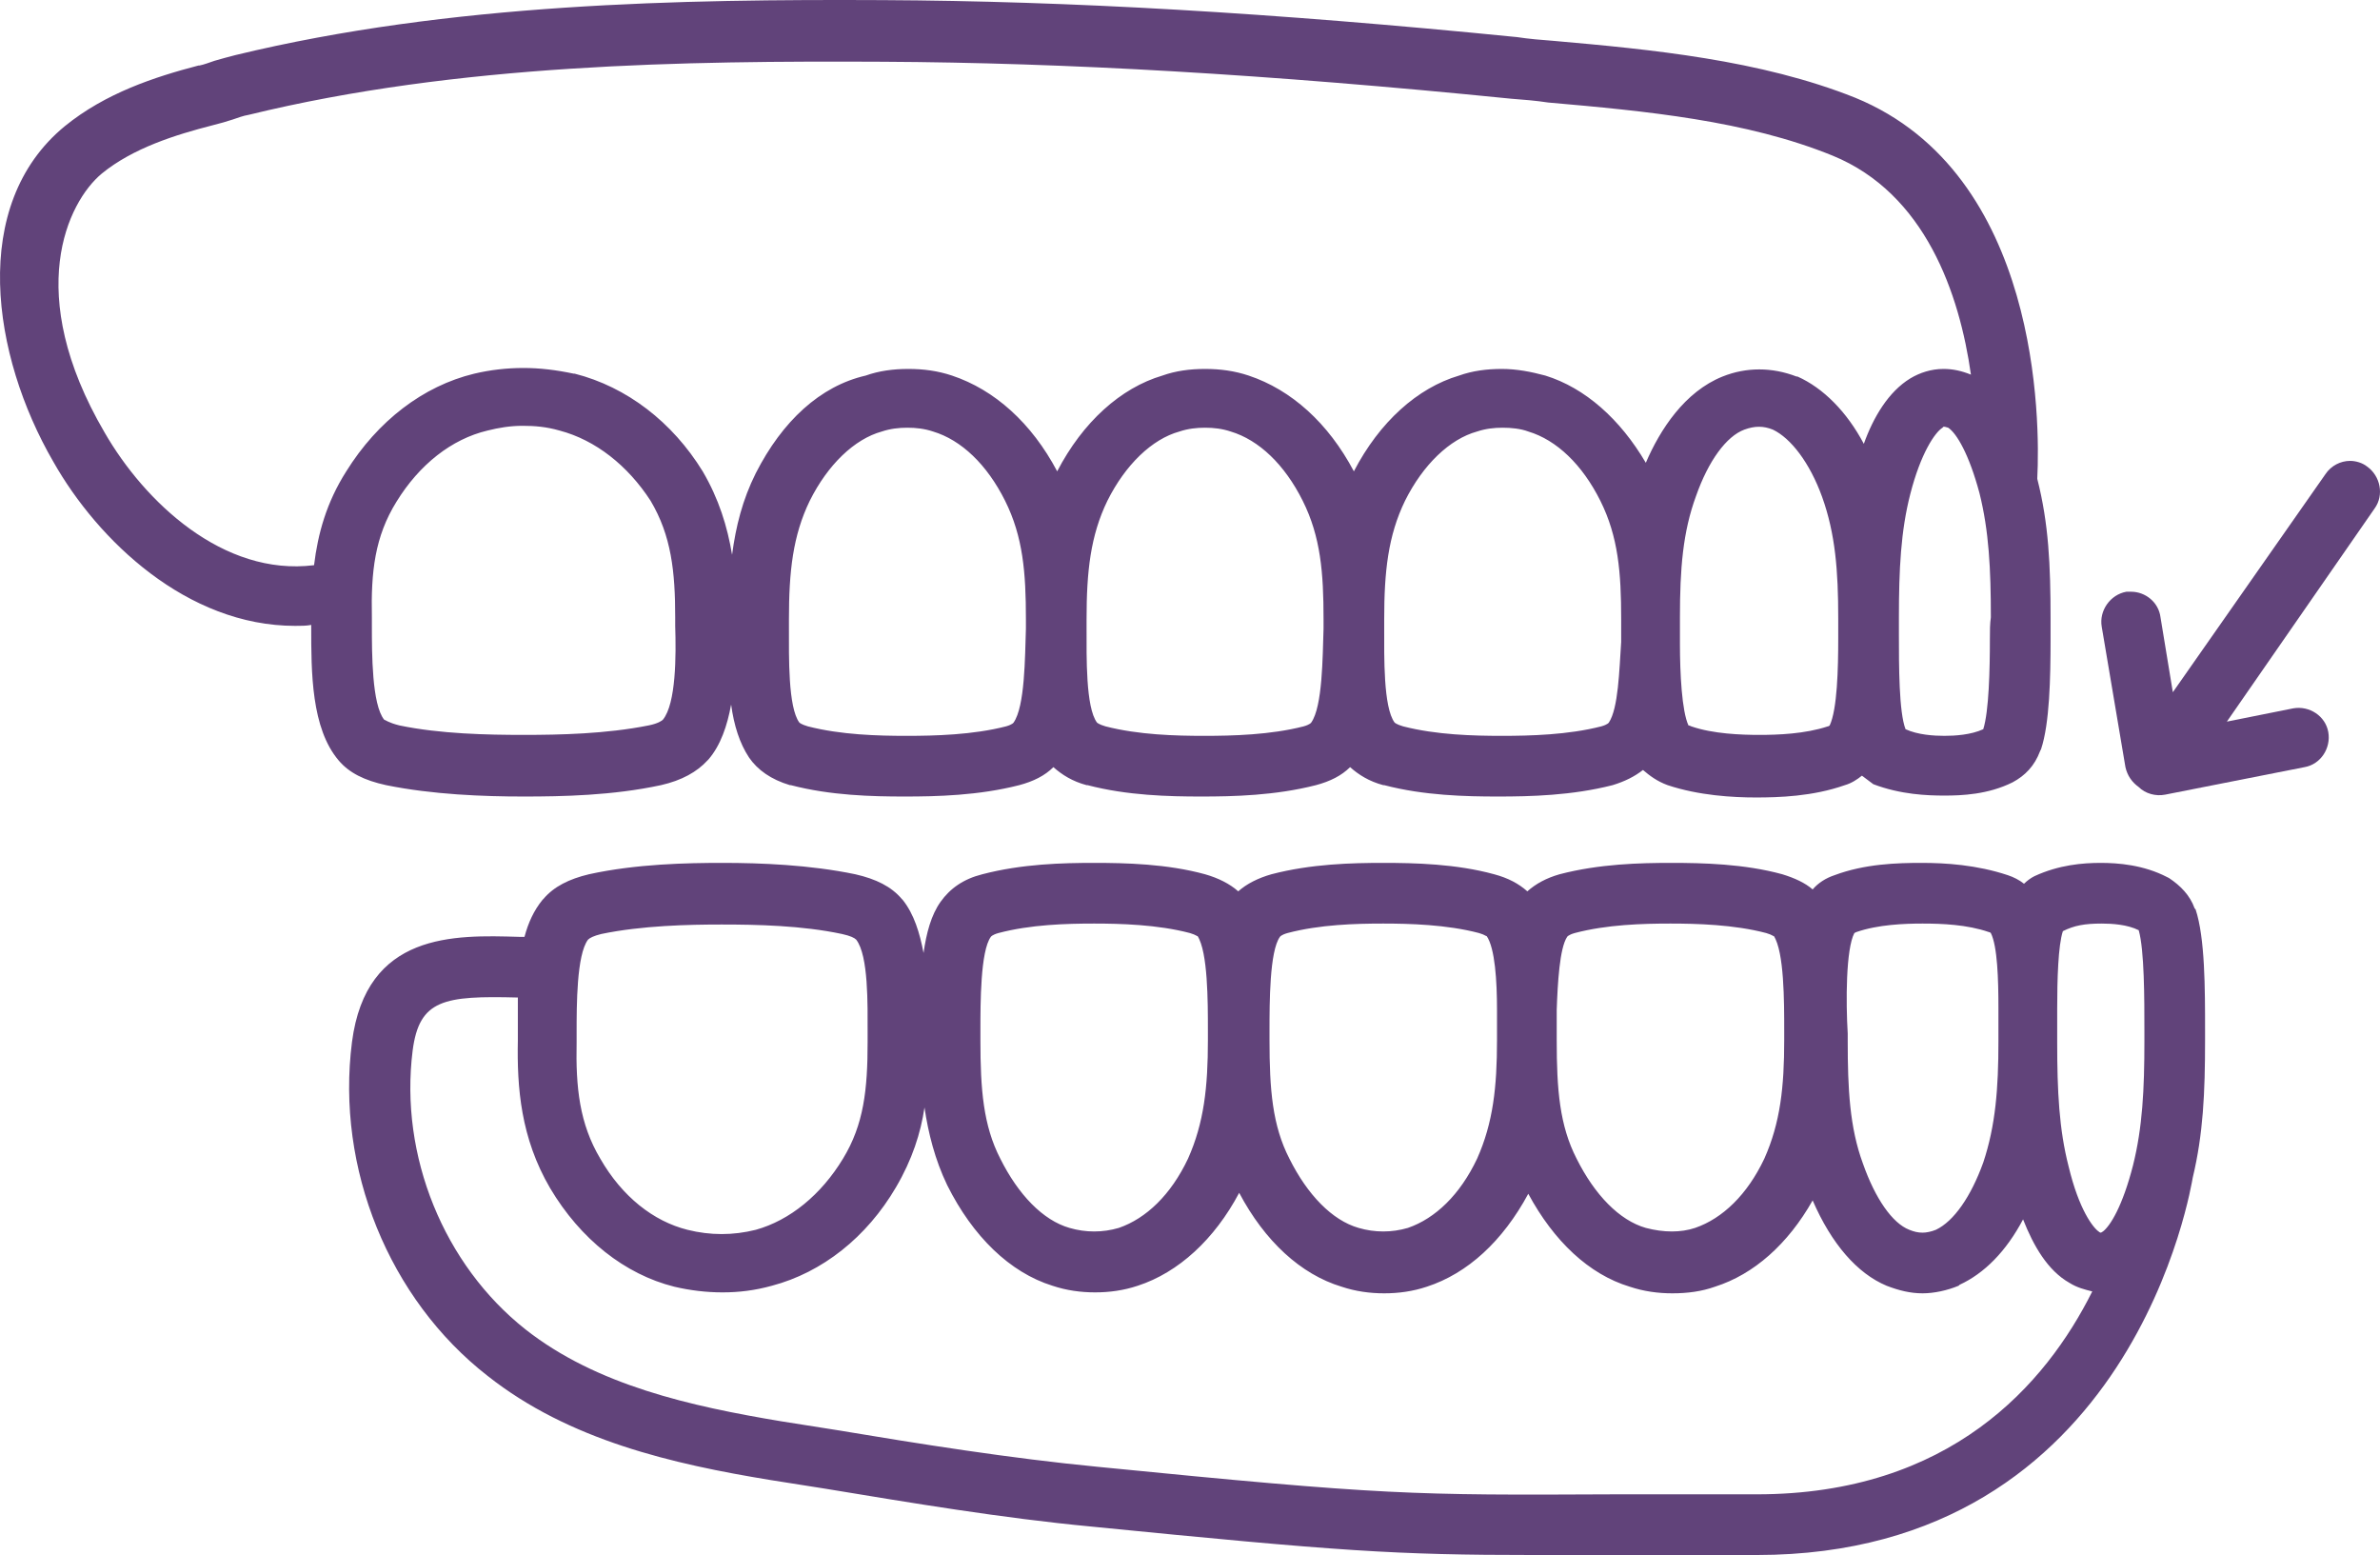
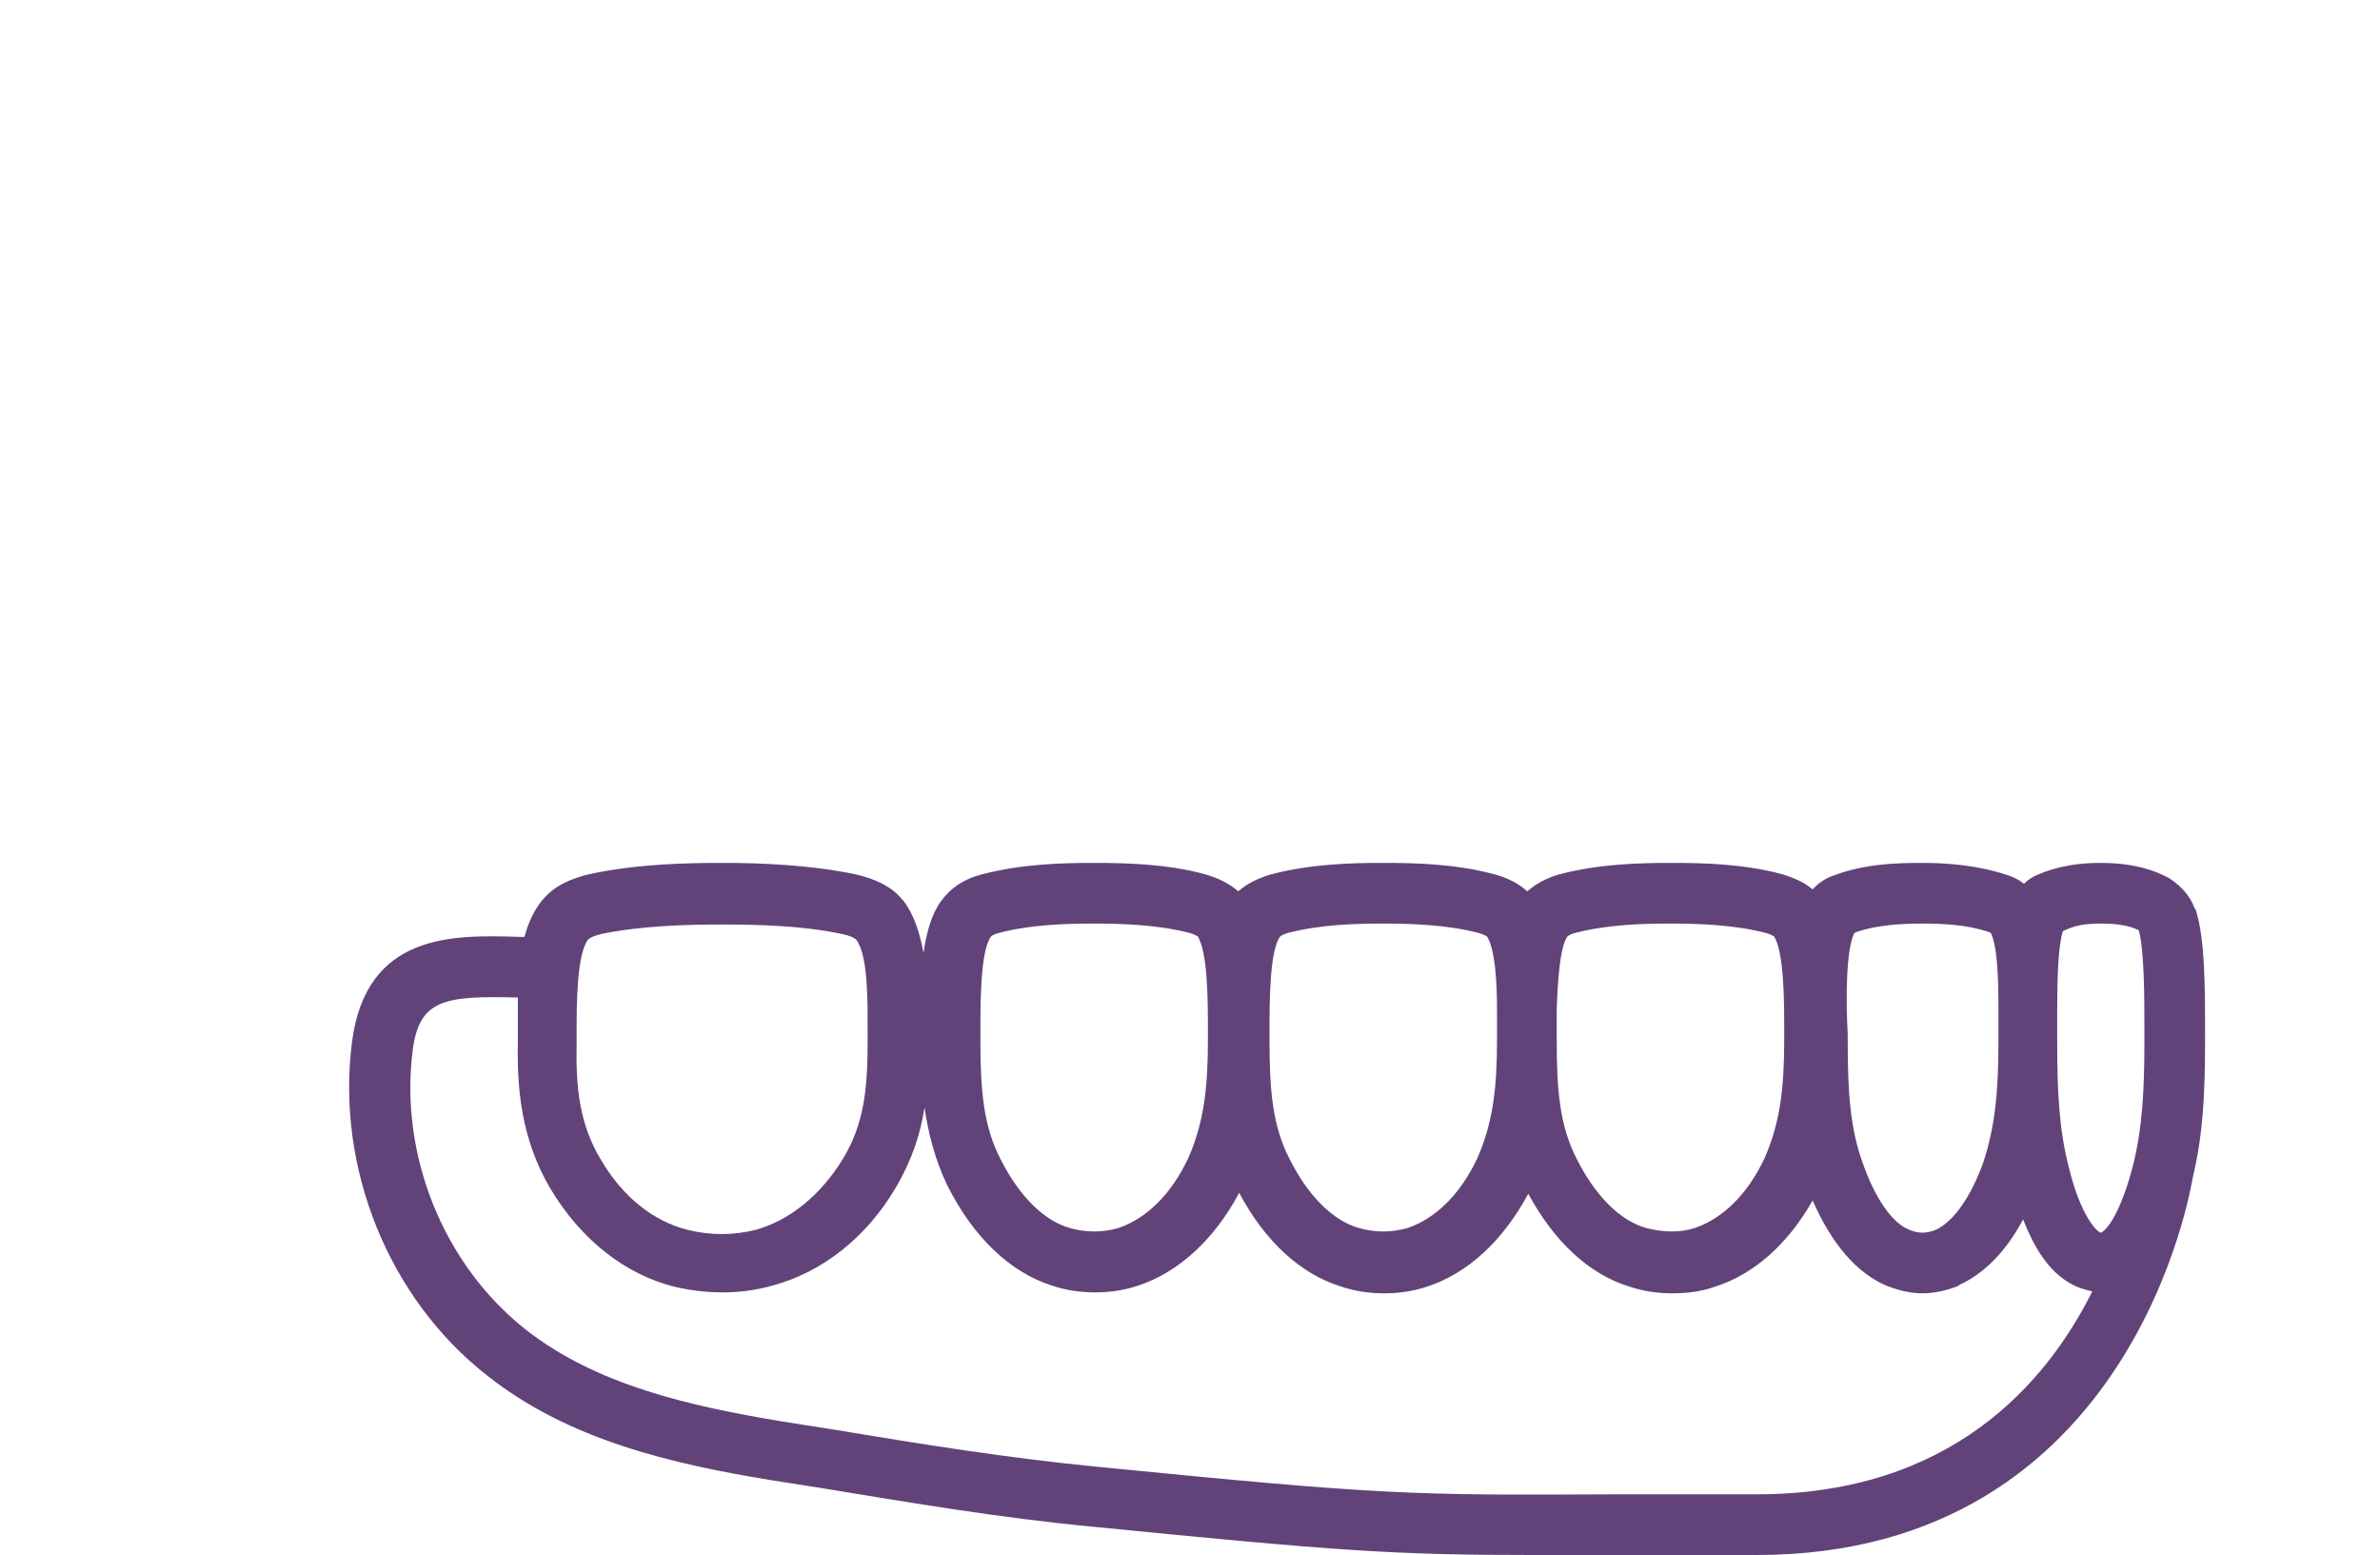
<svg xmlns="http://www.w3.org/2000/svg" id="Layer_2" viewBox="0 0 251.089 164.012">
  <defs>
    <style>.cls-1{fill:#61437a;}</style>
  </defs>
  <g id="Layer_1-2">
    <g>
-       <path class="cls-1" d="M205.133,83.912c1.8,0,4.6-.1,7.2-1.4,1.3-.7,2.3-1.7,2.9-3.3l.1-.2c.9-2.7,1-7.5,1-11.6v-2.2c0-5.6-.2-10-1.4-14.7v-.1c.3-5.9,.3-32.1-19.2-40.1-10-4-21.6-5.1-31.8-6-1.3-.1-2.6-.2-3.9-.4C133.933,1.312,112.733,.112,93.133,.012,71.933-.088,47.533,.312,24.833,5.812c-.8,.2-1.5,.4-2.2,.6-.6,.2-1.1,.4-1.6,.5h-.1c-4.6,1.2-9.8,2.9-14.1,6.4C-3.267,21.612-.867,37.512,5.633,48.712c4.7,8.3,14.1,17.3,25.5,17.3,.6,0,1.2,0,1.7-.1v.2c0,4.8,0,10.7,2.9,14.1,1.1,1.3,2.7,2.1,5,2.6,4.9,1,10.3,1.2,14.5,1.2,4.1,0,9.4-.1,14.5-1.2,2.2-.5,3.8-1.4,4.9-2.6l.1-.1c1.3-1.5,2-3.6,2.4-5.8,.3,2.2,.9,4.1,1.9,5.6,.9,1.3,2.3,2.3,4.3,2.9h.1c4.2,1.1,8.6,1.2,12,1.2s7.8-.1,12.1-1.2c1.5-.4,2.7-1,3.6-1.9,.9,.8,2,1.5,3.5,1.9h.1c4.2,1.1,8.6,1.2,12,1.2s7.8-.1,12.1-1.2c1.5-.4,2.7-1,3.6-1.9,.9,.8,2,1.5,3.5,1.9h.1c4.2,1.1,8.6,1.2,12,1.2s7.8-.1,12.1-1.2c1.3-.4,2.3-.9,3.2-1.6,.7,.6,1.5,1.2,2.6,1.6,3.3,1.1,6.9,1.3,9.3,1.3s6-.1,9.4-1.3c.7-.2,1.3-.6,1.8-1,.4,.3,.8,.6,1.2,.9,2.9,1.1,5.7,1.2,7.5,1.2Zm4.8-16.6c0,3.3-.1,7.7-.7,9.6-1.3,.6-3,.7-4.1,.7s-2.8-.1-4.1-.7h0c-.7-1.8-.7-6.7-.7-10v-1.7c0-5.2,.2-9.2,1.2-13.1,1.1-4.3,2.6-6.5,3.4-7l.1-.1h.1s.1,0,.4,.1c.9,.6,2.2,2.8,3.3,6.9,1,4,1.2,8,1.2,13.1-.1,.7-.1,1.4-.1,2.2Zm-140,8.6c-.1,.1-.5,.4-1.5,.6-4.5,.9-9.4,1-13.2,1s-8.8-.1-13.1-1c-1.2-.3-1.5-.6-1.6-.6-1.3-1.6-1.3-7-1.3-9.9v-.9c-.1-4.8,.3-8.5,2.6-12.2,2.4-3.9,5.8-6.6,9.6-7.5,1.2-.3,2.4-.5,3.7-.5s2.5,.1,3.9,.5c3.8,1,7.2,3.7,9.6,7.4,2.2,3.7,2.6,7.5,2.6,12.3v.9c.1,3.1,.1,8.2-1.3,9.9Zm9.8-26c-1.4,2.8-2.1,5.6-2.5,8.6-.5-3-1.4-5.9-3.1-8.8-3.2-5.2-8-8.9-13.5-10.3h-.1c-1.9-.4-3.6-.6-5.3-.6-1.8,0-3.5,.2-5.2,.6-5.4,1.3-10.2,5-13.5,10.3-2.1,3.3-3,6.6-3.4,9.9-9.6,1.2-17.9-6.7-22.1-14-8.6-14.7-3.9-24.3-.3-27.3,3.3-2.7,7.8-4.1,11.7-5.1,.8-.2,1.5-.4,2.1-.6,.6-.2,1.1-.4,1.7-.5,22.1-5.4,46.1-5.7,66.9-5.6,19.3,.1,40.4,1.3,66.3,3.9,1.3,.1,2.6,.2,3.9,.4,10.3,.9,20.9,1.9,30,5.6,9.8,4,13.4,14.6,14.6,23.1-1-.4-1.9-.6-2.9-.6-1.3,0-2.5,.4-3.5,1-2.3,1.4-3.9,4.1-4.9,6.9-1.8-3.4-4.3-5.9-7-7.1h-.1c-2.6-1-5.3-1-7.8,0-4,1.6-6.6,5.6-8.1,9.1-2.7-4.6-6.4-7.9-10.6-9.2-1.5-.4-3-.7-4.6-.7s-3.1,.2-4.5,.7c-4.4,1.3-8.4,4.9-11.1,10.1-2.7-5.1-6.6-8.6-11.1-10.1-1.5-.5-3-.7-4.6-.7s-3.1,.2-4.5,.7c-4.4,1.3-8.4,4.9-11.1,10.1-2.7-5.1-6.6-8.6-11.1-10.1-1.5-.5-3-.7-4.6-.7s-3.1,.2-4.5,.7c-4.8,1.1-8.8,4.8-11.6,10.3Zm27.2,26.3s-.1,.2-.8,.4c-3.5,.9-7.5,1-10.5,1s-6.9-.1-10.4-1c-.7-.2-.9-.4-.9-.4-1.2-1.6-1.1-7-1.1-9.9v-1c0-5,.4-8.8,2.2-12.5,1.9-3.8,4.7-6.5,7.6-7.3,.9-.3,1.8-.4,2.7-.4s1.8,.1,2.7,.4c3,.9,5.7,3.5,7.6,7.3s2.2,7.6,2.2,12.5v1c-.1,3-.1,8.2-1.3,9.9Zm31.4,0s-.1,.2-.8,.4c-3.5,.9-7.5,1-10.5,1s-6.9-.1-10.4-1c-.7-.2-.9-.4-.9-.4-1.2-1.6-1.1-7-1.1-9.9v-1c0-5,.4-8.8,2.2-12.5,1.9-3.8,4.7-6.5,7.6-7.3,.9-.3,1.8-.4,2.7-.4s1.8,.1,2.7,.4c3,.9,5.7,3.5,7.6,7.3,1.9,3.8,2.2,7.6,2.2,12.5v1c-.1,3-.1,8.2-1.3,9.9Zm31.4,0s-.1,.2-.8,.4c-3.5,.9-7.5,1-10.5,1s-6.9-.1-10.4-1c-.7-.2-.9-.4-.9-.4-1.2-1.6-1.1-7-1.1-9.9v-1c0-5,.4-8.8,2.2-12.5,1.9-3.8,4.7-6.5,7.6-7.3,.9-.3,1.8-.4,2.7-.4s1.9,.1,2.7,.4c3,.9,5.7,3.5,7.6,7.3,1.9,3.8,2.2,7.6,2.2,12.5v2.4c-.2,3-.3,7-1.3,8.5Zm23.1,.4c-2.4,.8-5.3,.9-7.2,.9s-4.9-.1-7.2-.9c-.2-.1-.3-.1-.3-.1-.7-1.5-.9-5.5-.9-8.6v-2.8c0-5.1,.3-9,1.7-12.8,1.3-3.7,3.2-6.3,5.1-7,1.1-.4,2-.4,3,0,1.9,.9,3.9,3.5,5.2,7.1,1.4,3.9,1.7,7.8,1.7,12.8v2.1c0,3.2-.1,7.5-.9,9.2,0,0-.1,.1-.2,.1Z" />
      <path class="cls-1" d="M231.533,95.812c-.5-1.4-1.5-2.4-2.7-3.2l-.2-.1c-2.5-1.3-5.2-1.5-7-1.5-1.9,0-4.4,.2-7,1.4-.4,.2-.8,.5-1.1,.8-.5-.4-1.1-.7-1.7-.9-3.3-1.1-6.6-1.3-9.1-1.3-2.6,0-6,.1-9.2,1.3-.9,.3-1.7,.8-2.3,1.5-.8-.7-1.9-1.2-3.2-1.6-4-1.1-8.4-1.2-11.7-1.2s-7.6,.1-11.8,1.2c-1.4,.4-2.5,1-3.4,1.8-.9-.8-2-1.4-3.5-1.8-4-1.1-8.4-1.2-11.7-1.2s-7.6,.1-11.8,1.2c-1.4,.4-2.6,1-3.5,1.8-.9-.8-2.1-1.4-3.5-1.8-4-1.1-8.4-1.2-11.7-1.2s-7.6,.1-11.8,1.2c-2,.5-3.4,1.5-4.4,2.9s-1.5,3.3-1.8,5.4c-.4-2.1-1-4.1-2.2-5.6l-.1-.1c-1.1-1.3-2.7-2.1-4.9-2.6-4.8-1-10-1.2-14-1.2-3.7,0-9.1,.1-14.1,1.2-2.1,.5-3.7,1.3-4.8,2.6l-.1,.1c-.9,1.1-1.5,2.4-1.9,3.9h-.6c-6.8-.2-16.1-.5-17.6,11.1-1.7,13.3,3.9,27.1,14.3,35.2,8.6,6.8,19.5,9.3,29.9,11,1.9,.3,3.8,.6,5.7,.9,9.1,1.5,18.6,3.1,28.1,4,26.2,2.6,32,3,46.7,3h23.5c39.9,0,45.9-39.4,46-39.8h0c1.1-4.6,1.3-8.9,1.3-14.5v-1c0-4.4,0-9.8-1-12.8l-.1-.1Zm-9.8,1.6c1.1,0,2.7,.1,3.9,.7h0c.6,2.1,.6,7.2,.6,10.7v1c0,5.1-.2,9.1-1.2,13.1-1.1,4.3-2.4,6.4-3.2,7-.1,0-.1,.1-.2,.1,0,0-.1,0-.2-.1-.6-.4-2.1-2.3-3.2-6.9-1-3.9-1.2-7.9-1.2-13.1v-3.5c0-3.1,.1-6.7,.6-8.2,1.2-.6,2.3-.8,4.1-.8Zm-26.1,1l.2-.1c2.3-.8,5.1-.9,7-.9,2,0,4.7,.1,7,.9,.1,0,.2,.1,.2,.1,.7,1.4,.8,4.9,.8,7.9v3.5c0,5-.3,8.9-1.6,12.8-1.3,3.6-3.1,6.2-5,7.1-.5,.2-1,.3-1.4,.3-.5,0-.9-.1-1.4-.3-1.8-.7-3.6-3.3-4.9-7-1.4-3.8-1.6-7.9-1.6-12.9v-.8c-.2-3.3-.2-8.9,.7-10.6Zm-30.3,.4s.1-.2,.8-.4c3.4-.9,7.2-1,10.1-1,2.7,0,6.7,.1,10.1,1,.7,.2,.8,.4,.8,.3,1.1,1.7,1.1,6.9,1.1,10v1c0,4.9-.4,8.7-2.1,12.5-1.8,3.8-4.4,6.3-7.3,7.3-1.5,.5-3.3,.5-5.2,0-2.8-.8-5.4-3.5-7.3-7.3-1.8-3.5-2.1-7.3-2.1-12.5v-3.2c.1-2.8,.3-6.5,1.1-7.7Zm-30.3,0s.1-.2,.8-.4c3.4-.9,7.2-1,10.1-1,2.7,0,6.7,.1,10.1,1,.7,.2,.8,.4,.8,.3,.9,1.3,1.1,4.8,1.1,7.8v3.2c0,4.9-.4,8.7-2.1,12.5-1.8,3.8-4.4,6.3-7.3,7.3-1.7,.5-3.5,.5-5.2,0-2.8-.8-5.4-3.5-7.3-7.3-1.8-3.5-2.1-7.3-2.1-12.5v-1.1c0-2.8,0-8.3,1.1-9.8Zm-30.5,0s.1-.2,.8-.4c3.4-.9,7.2-1,10.1-1,2.7,0,6.7,.1,10.1,1,.7,.2,.8,.4,.8,.3,1.1,1.7,1.1,6.9,1.1,10v1c0,4.9-.4,8.7-2.1,12.5-1.8,3.8-4.4,6.3-7.3,7.3-1.7,.5-3.5,.5-5.2,0-2.8-.8-5.4-3.5-7.3-7.3-1.8-3.5-2.1-7.3-2.1-12.5v-1.1c0-2.8,0-8.3,1.1-9.8Zm-43.7,10.1c0-2.9,0-8.2,1.2-9.8,.2-.2,.6-.4,1.4-.6,4.3-.9,9.3-1,12.7-1,3.7,0,8.5,.1,12.7,1,.9,.2,1.3,.4,1.5,.6,1.3,1.7,1.2,6.8,1.2,9.9v.9c0,5-.4,8.7-2.6,12.3-2.3,3.8-5.6,6.5-9.2,7.5-2.4,.6-4.8,.6-7.2,0-3.6-.9-6.9-3.5-9.2-7.5-2.2-3.7-2.6-7.5-2.5-12.3v-1Zm124.5,48.7h-15.1c-21.3,.1-24.1,.1-54.4-2.9-9.3-.9-18.7-2.4-27.7-3.9-1.9-.3-3.8-.6-5.7-.9-9.6-1.6-19.5-3.8-27-9.7-8.6-6.8-13.3-18.3-11.9-29.4,.7-5.4,3.3-5.8,11.1-5.6v4.5c-.1,5,.3,10.3,3.4,15.6,3.2,5.4,7.9,9.1,13.1,10.4,1.7,.4,3.4,.6,5.1,.6s3.4-.2,5.2-.7c5.3-1.4,10-5.1,13.1-10.4,1.7-2.9,2.6-5.7,3-8.4,.4,2.7,1.1,5.5,2.4,8.2,2.7,5.4,6.6,9.2,11.1,10.6,1.5,.5,3,.7,4.5,.7s3-.2,4.5-.7c4.3-1.4,8.1-4.9,10.7-9.8,2.7,5.1,6.5,8.6,10.8,9.9,1.5,.5,3,.7,4.5,.7s3-.2,4.5-.7c4.3-1.4,8-4.8,10.7-9.8,2.7,5,6.4,8.5,10.7,9.8,1.5,.5,3,.7,4.5,.7,1.6,0,3.1-.2,4.5-.7,4.1-1.3,7.7-4.5,10.3-9.1,2,4.6,4.7,7.7,7.8,9,1.3,.5,2.5,.8,3.8,.8,1.2,0,2.6-.3,3.8-.8l.1-.1c2.6-1.2,4.9-3.5,6.7-6.9,1.1,2.8,2.6,5.4,4.9,6.7,.8,.5,1.6,.7,2.4,.9-4.9,9.8-15,21.4-35.4,21.4Z" />
-       <path class="cls-1" d="M250.533,53.612l-15.6,22.5,7-1.4c1.7-.3,3.4,.8,3.7,2.5s-.8,3.4-2.5,3.7l-14.7,2.9c-1,.2-2.1-.1-2.8-.8-.7-.5-1.2-1.2-1.4-2.1l-2.5-14.8c-.3-1.7,.9-3.4,2.6-3.7h.5c1.5,0,2.9,1.1,3.1,2.7l1.3,7.9,16.1-23c.6-.9,1.6-1.4,2.6-1.4,.6,0,1.3,.2,1.8,.6,1.4,1,1.8,3,.8,4.4Z" />
    </g>
  </g>
</svg>